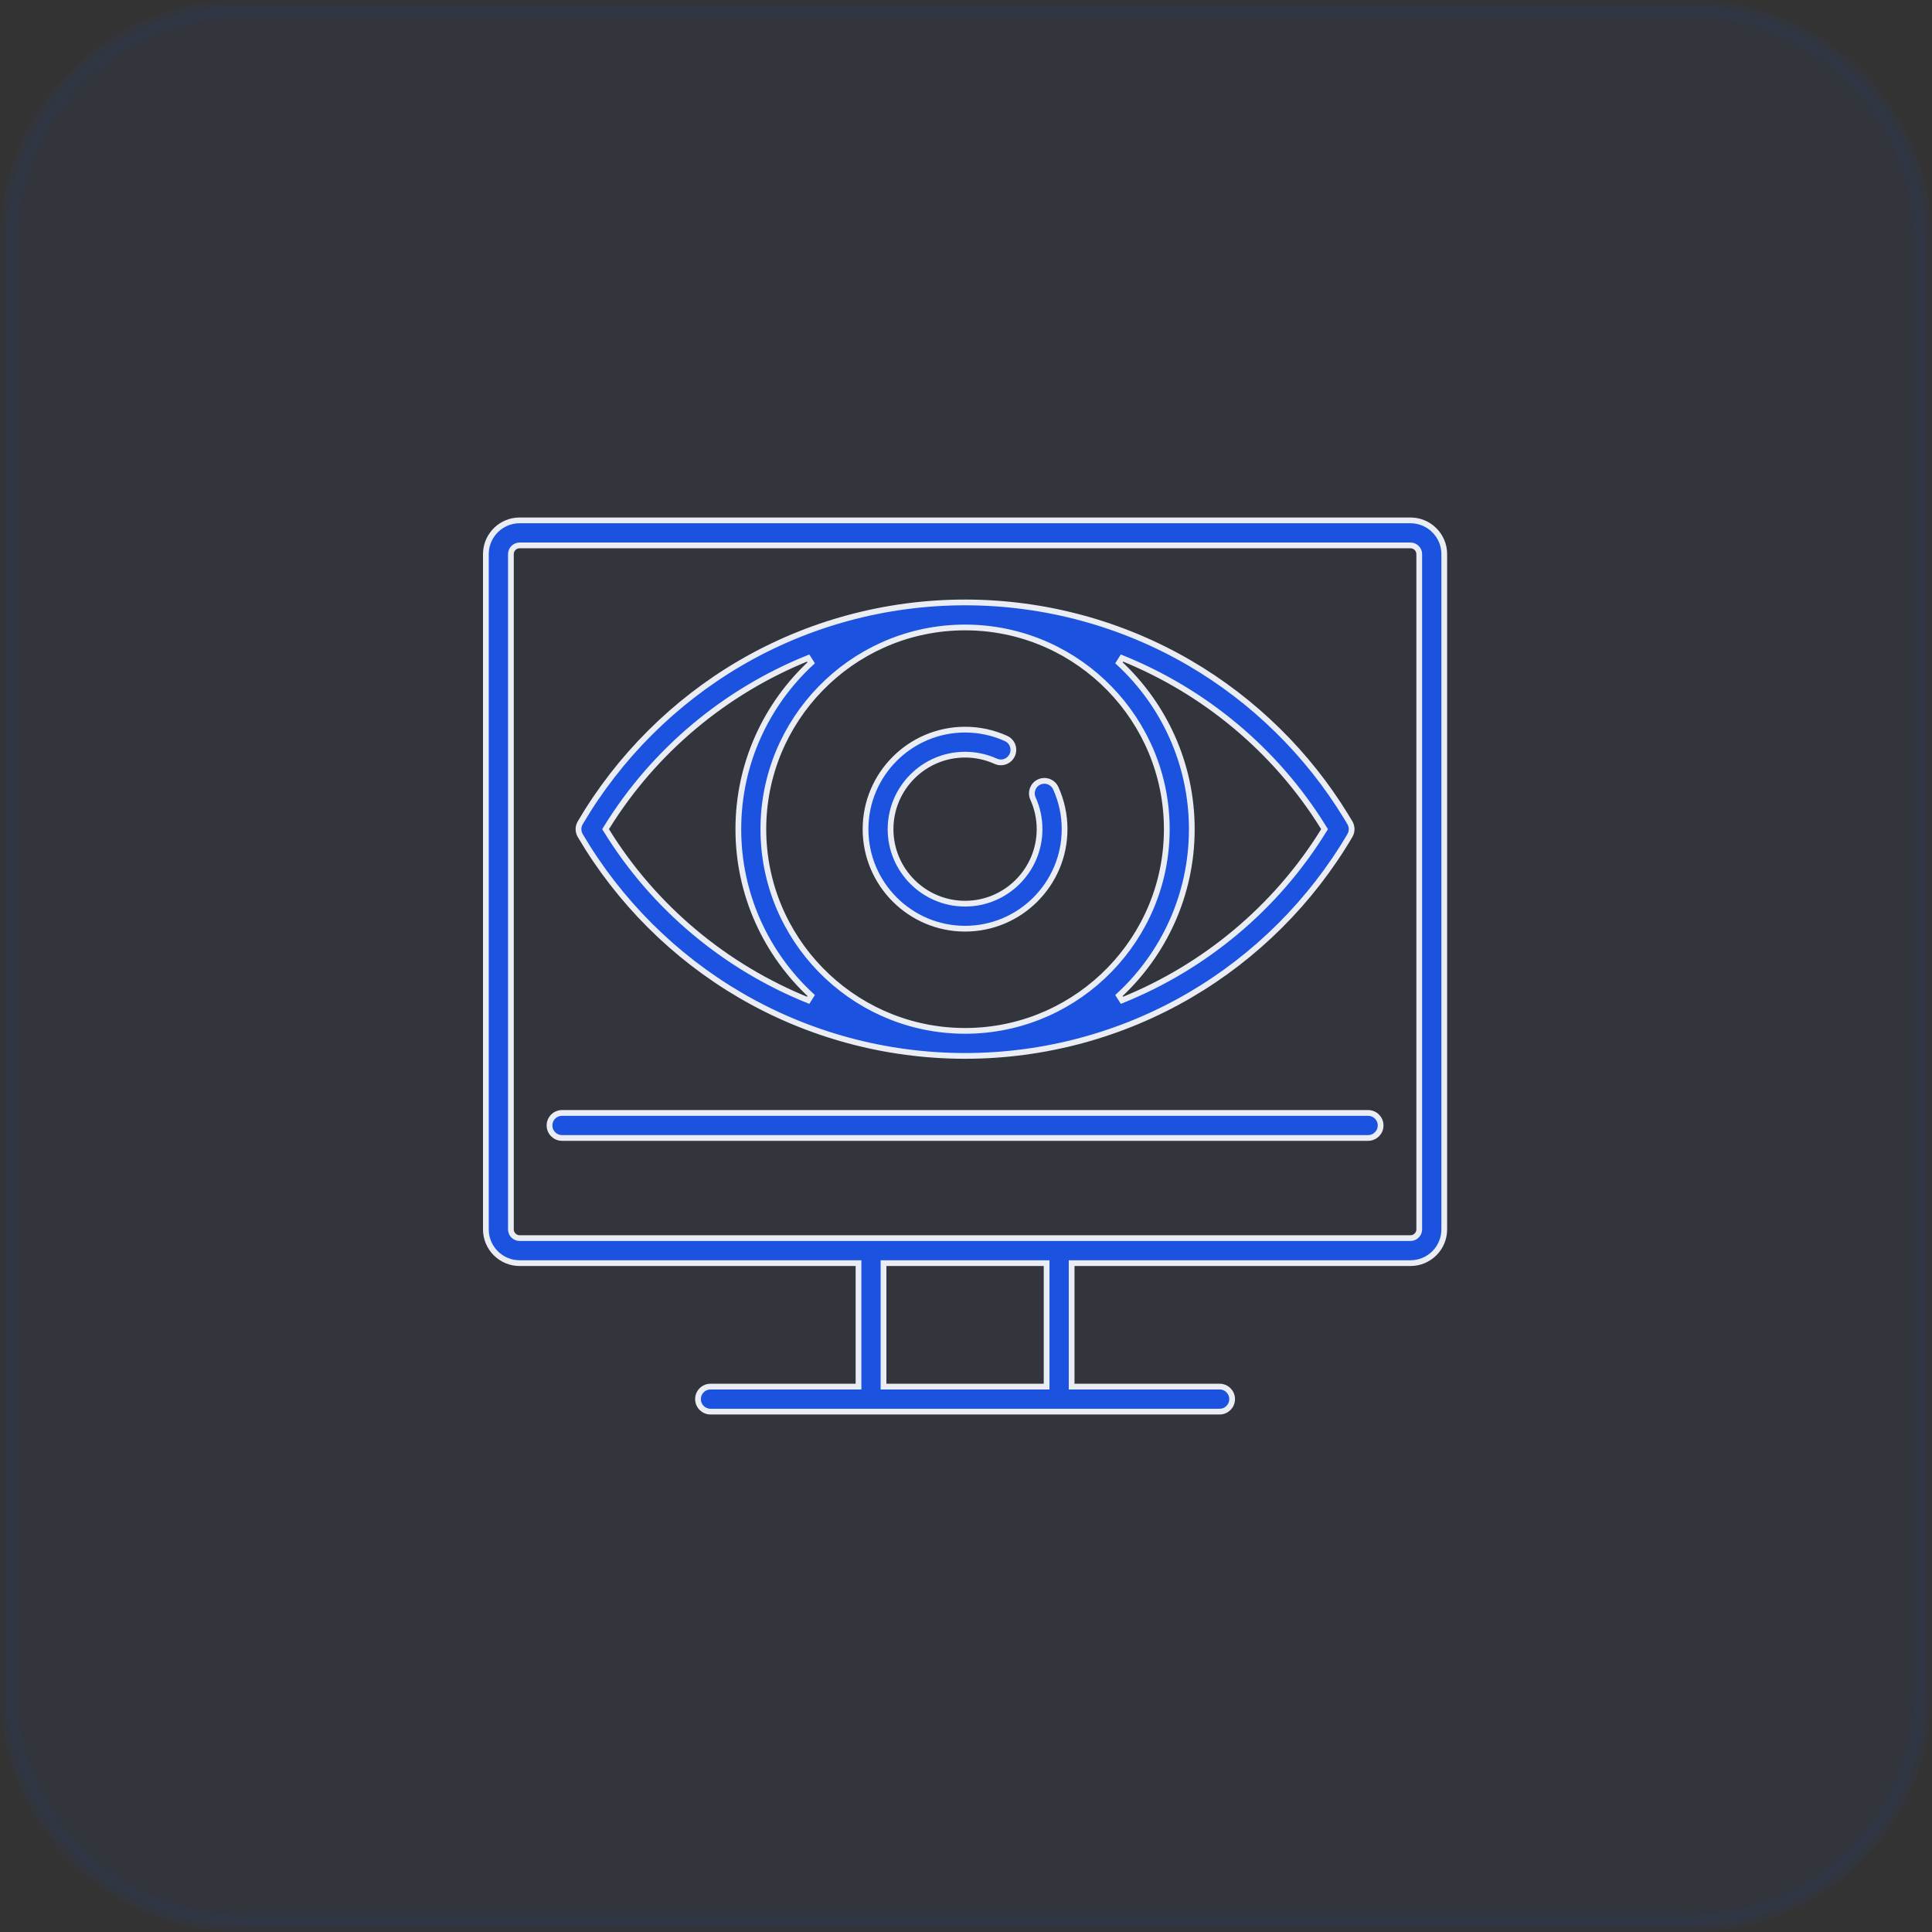
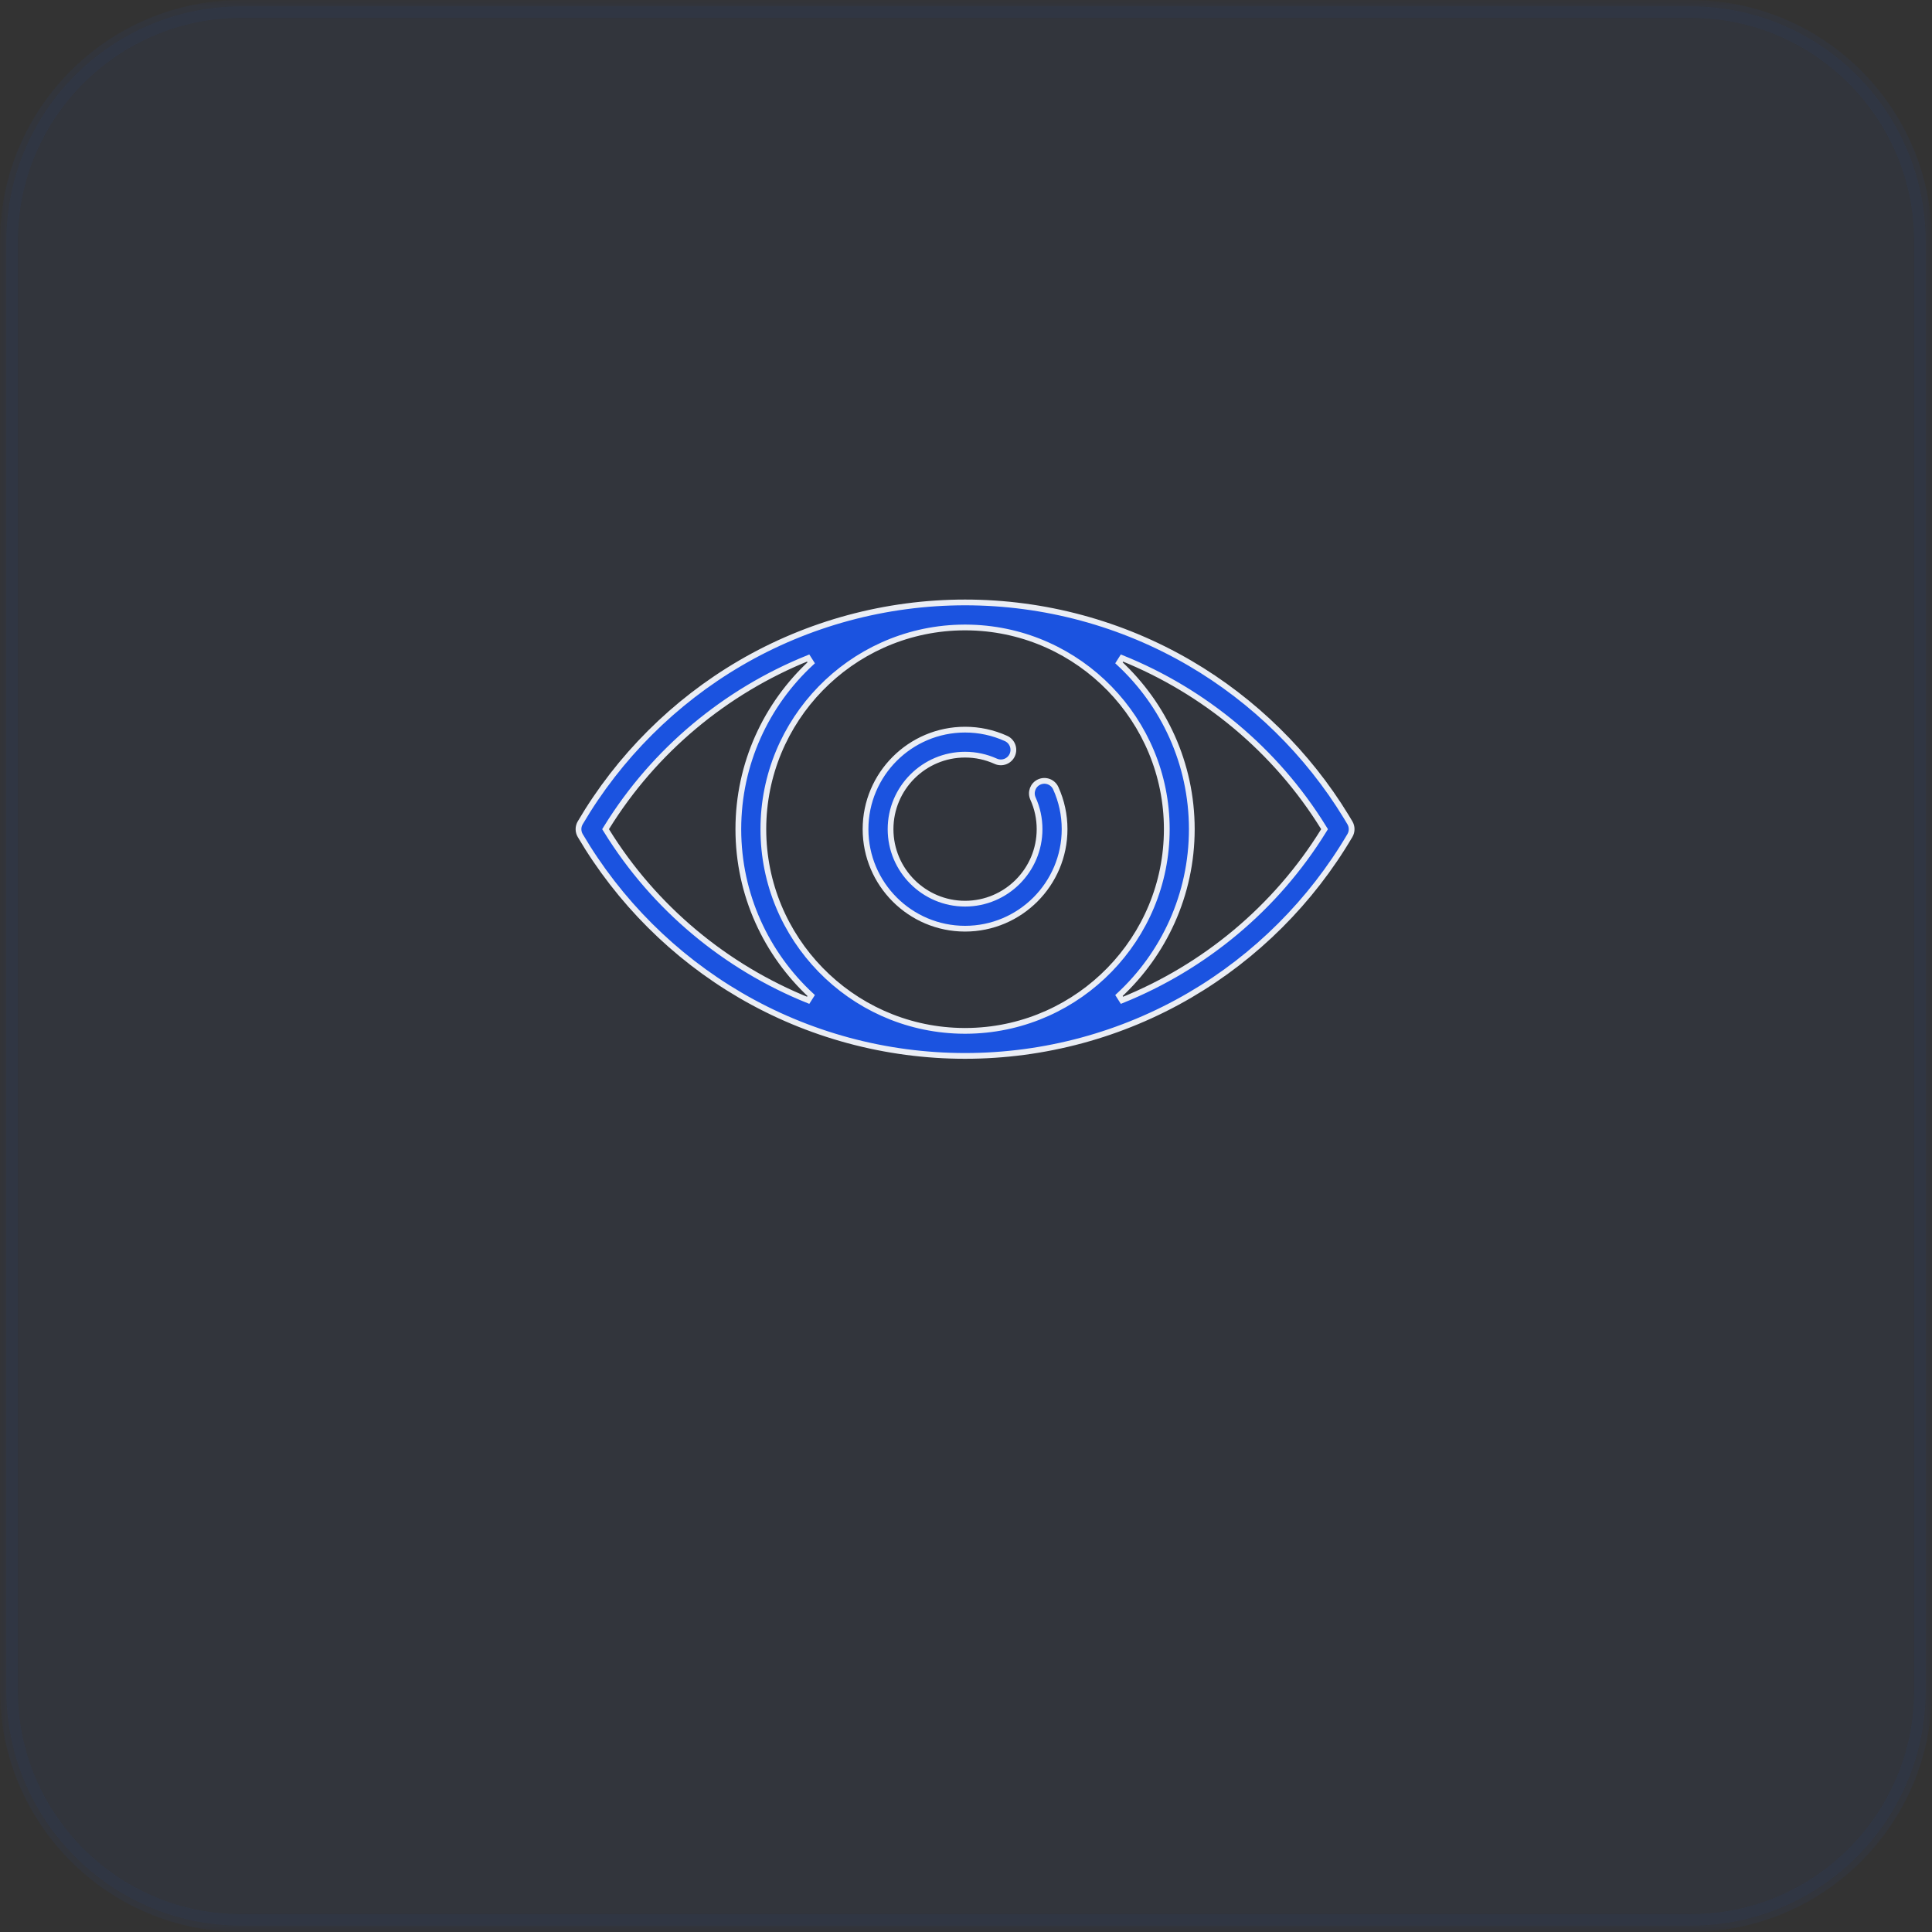
<svg xmlns="http://www.w3.org/2000/svg" width="168" height="168" viewBox="0 0 168 168" fill="none">
  <rect x="0" y="0" width="168" height="168" fill="#333333" stroke="none" />
  <g clip-path="url(#clip0_1_168)">
    <mask id="mask0_1_168" style="mask-type:luminance" maskUnits="userSpaceOnUse" x="0" y="0" width="168" height="168">
      <path d="M168 0H0V168H168V0Z" fill="white" />
    </mask>
    <g mask="url(#mask0_1_168)">
      <path d="M147 0H21C9.402 0 0 9.402 0 21V147C0 158.598 9.402 168 21 168H147C158.598 168 168 158.598 168 147V21C168 9.402 158.598 0 147 0Z" fill="#1B53E0" fill-opacity="0.05" />
      <path d="M147 1.05H21C9.982 1.05 1.05 9.982 1.05 21V147C1.05 158.018 9.982 166.95 21 166.95H147C158.018 166.95 166.95 158.018 166.95 147V21C166.95 9.982 158.018 1.05 147 1.05Z" stroke="#1B53E0" stroke-opacity="0.05" />
    </g>
-     <path d="M45.183 45.25H122.655C124.272 45.25 125.588 46.566 125.588 48.183V106.905C125.588 108.522 124.272 109.838 122.655 109.838H93.186V120.574H106.054C106.655 120.574 107.142 121.061 107.142 121.662C107.142 122.263 106.655 122.75 106.054 122.75H61.784C61.183 122.75 60.696 122.263 60.696 121.662C60.696 121.061 61.183 120.574 61.784 120.574H74.652V109.838H45.183C43.566 109.838 42.25 108.522 42.25 106.905V48.183L42.254 48.032C42.332 46.485 43.616 45.25 45.183 45.25ZM76.828 120.574H91.01V109.838H76.828V120.574ZM45.183 47.426C44.77 47.426 44.426 47.77 44.426 48.183V106.905C44.426 107.318 44.77 107.662 45.183 107.662H122.655C123.068 107.662 123.412 107.318 123.412 106.905V48.183C123.412 47.77 123.068 47.426 122.655 47.426H45.183Z" fill="#1B53E0" stroke="#EAEDF4" stroke-width="0.5" />
-     <path d="M48.872 96.777H118.966C119.567 96.777 120.054 97.264 120.054 97.865C120.054 98.466 119.567 98.953 118.966 98.953H48.872C48.271 98.953 47.784 98.466 47.784 97.865C47.784 97.264 48.271 96.777 48.872 96.777Z" fill="#1B53E0" stroke="#EAEDF4" stroke-width="0.5" />
    <path d="M83.919 52.385C90.802 52.385 97.564 54.212 103.473 57.668C109.028 60.917 113.716 65.524 117.064 71.016L117.384 71.55C117.584 71.891 117.584 72.312 117.384 72.653C114.017 78.38 109.207 83.181 103.473 86.534C97.564 89.991 90.802 91.818 83.919 91.818C77.035 91.818 70.273 89.991 64.364 86.534C58.63 83.181 53.82 78.38 50.454 72.653C50.254 72.312 50.254 71.891 50.454 71.55C53.82 65.823 58.63 61.022 64.364 57.668C70.273 54.212 77.035 52.385 83.919 52.385ZM83.919 54.561C83.743 54.561 83.56 54.567 83.394 54.57H83.391C73.962 54.85 66.379 62.606 66.379 72.102C66.379 81.597 73.962 89.353 83.391 89.633H83.394C83.56 89.636 83.743 89.642 83.919 89.642C84.094 89.642 84.277 89.636 84.443 89.633H84.447C93.876 89.353 101.46 81.597 101.46 72.102C101.46 62.606 93.876 54.85 84.447 54.57H84.443C84.277 54.567 84.094 54.561 83.919 54.561ZM70.274 57.22C63.108 60.112 56.901 65.236 52.741 71.97L52.659 72.102L52.741 72.233C56.901 78.967 63.108 84.091 70.274 86.983L70.538 86.568C66.644 82.963 64.203 77.812 64.203 72.102C64.203 66.391 66.644 61.24 70.538 57.635L70.274 57.22ZM97.563 57.22L97.3 57.635C101.194 61.24 103.635 66.391 103.635 72.102C103.634 77.813 101.193 82.963 97.3 86.568L97.563 86.983C104.729 84.091 110.937 78.967 115.097 72.233L115.179 72.102L115.097 71.97C110.937 65.236 104.729 60.111 97.563 57.22Z" fill="#1B53E0" stroke="#EAEDF4" stroke-width="0.5" />
    <path d="M83.919 63.447C85.156 63.447 86.354 63.705 87.479 64.214C88.027 64.461 88.27 65.106 88.022 65.653C87.775 66.201 87.13 66.444 86.583 66.196C85.741 65.816 84.844 65.623 83.919 65.623C80.346 65.623 77.44 68.529 77.44 72.101C77.44 75.674 80.346 78.58 83.919 78.58C87.491 78.58 90.397 75.674 90.397 72.101C90.397 71.176 90.205 70.279 89.824 69.437C89.577 68.89 89.82 68.245 90.367 67.998C90.915 67.75 91.559 67.994 91.806 68.541C92.315 69.666 92.573 70.864 92.573 72.101C92.573 76.873 88.69 80.756 83.919 80.756C79.147 80.756 75.264 76.873 75.264 72.101C75.264 67.33 79.147 63.447 83.919 63.447Z" fill="#1B53E0" stroke="#EAEDF4" stroke-width="0.5" />
  </g>
  <defs>
    <clipPath id="clip0_1_168">
      <rect width="168" height="168" fill="white" />
    </clipPath>
  </defs>
</svg>